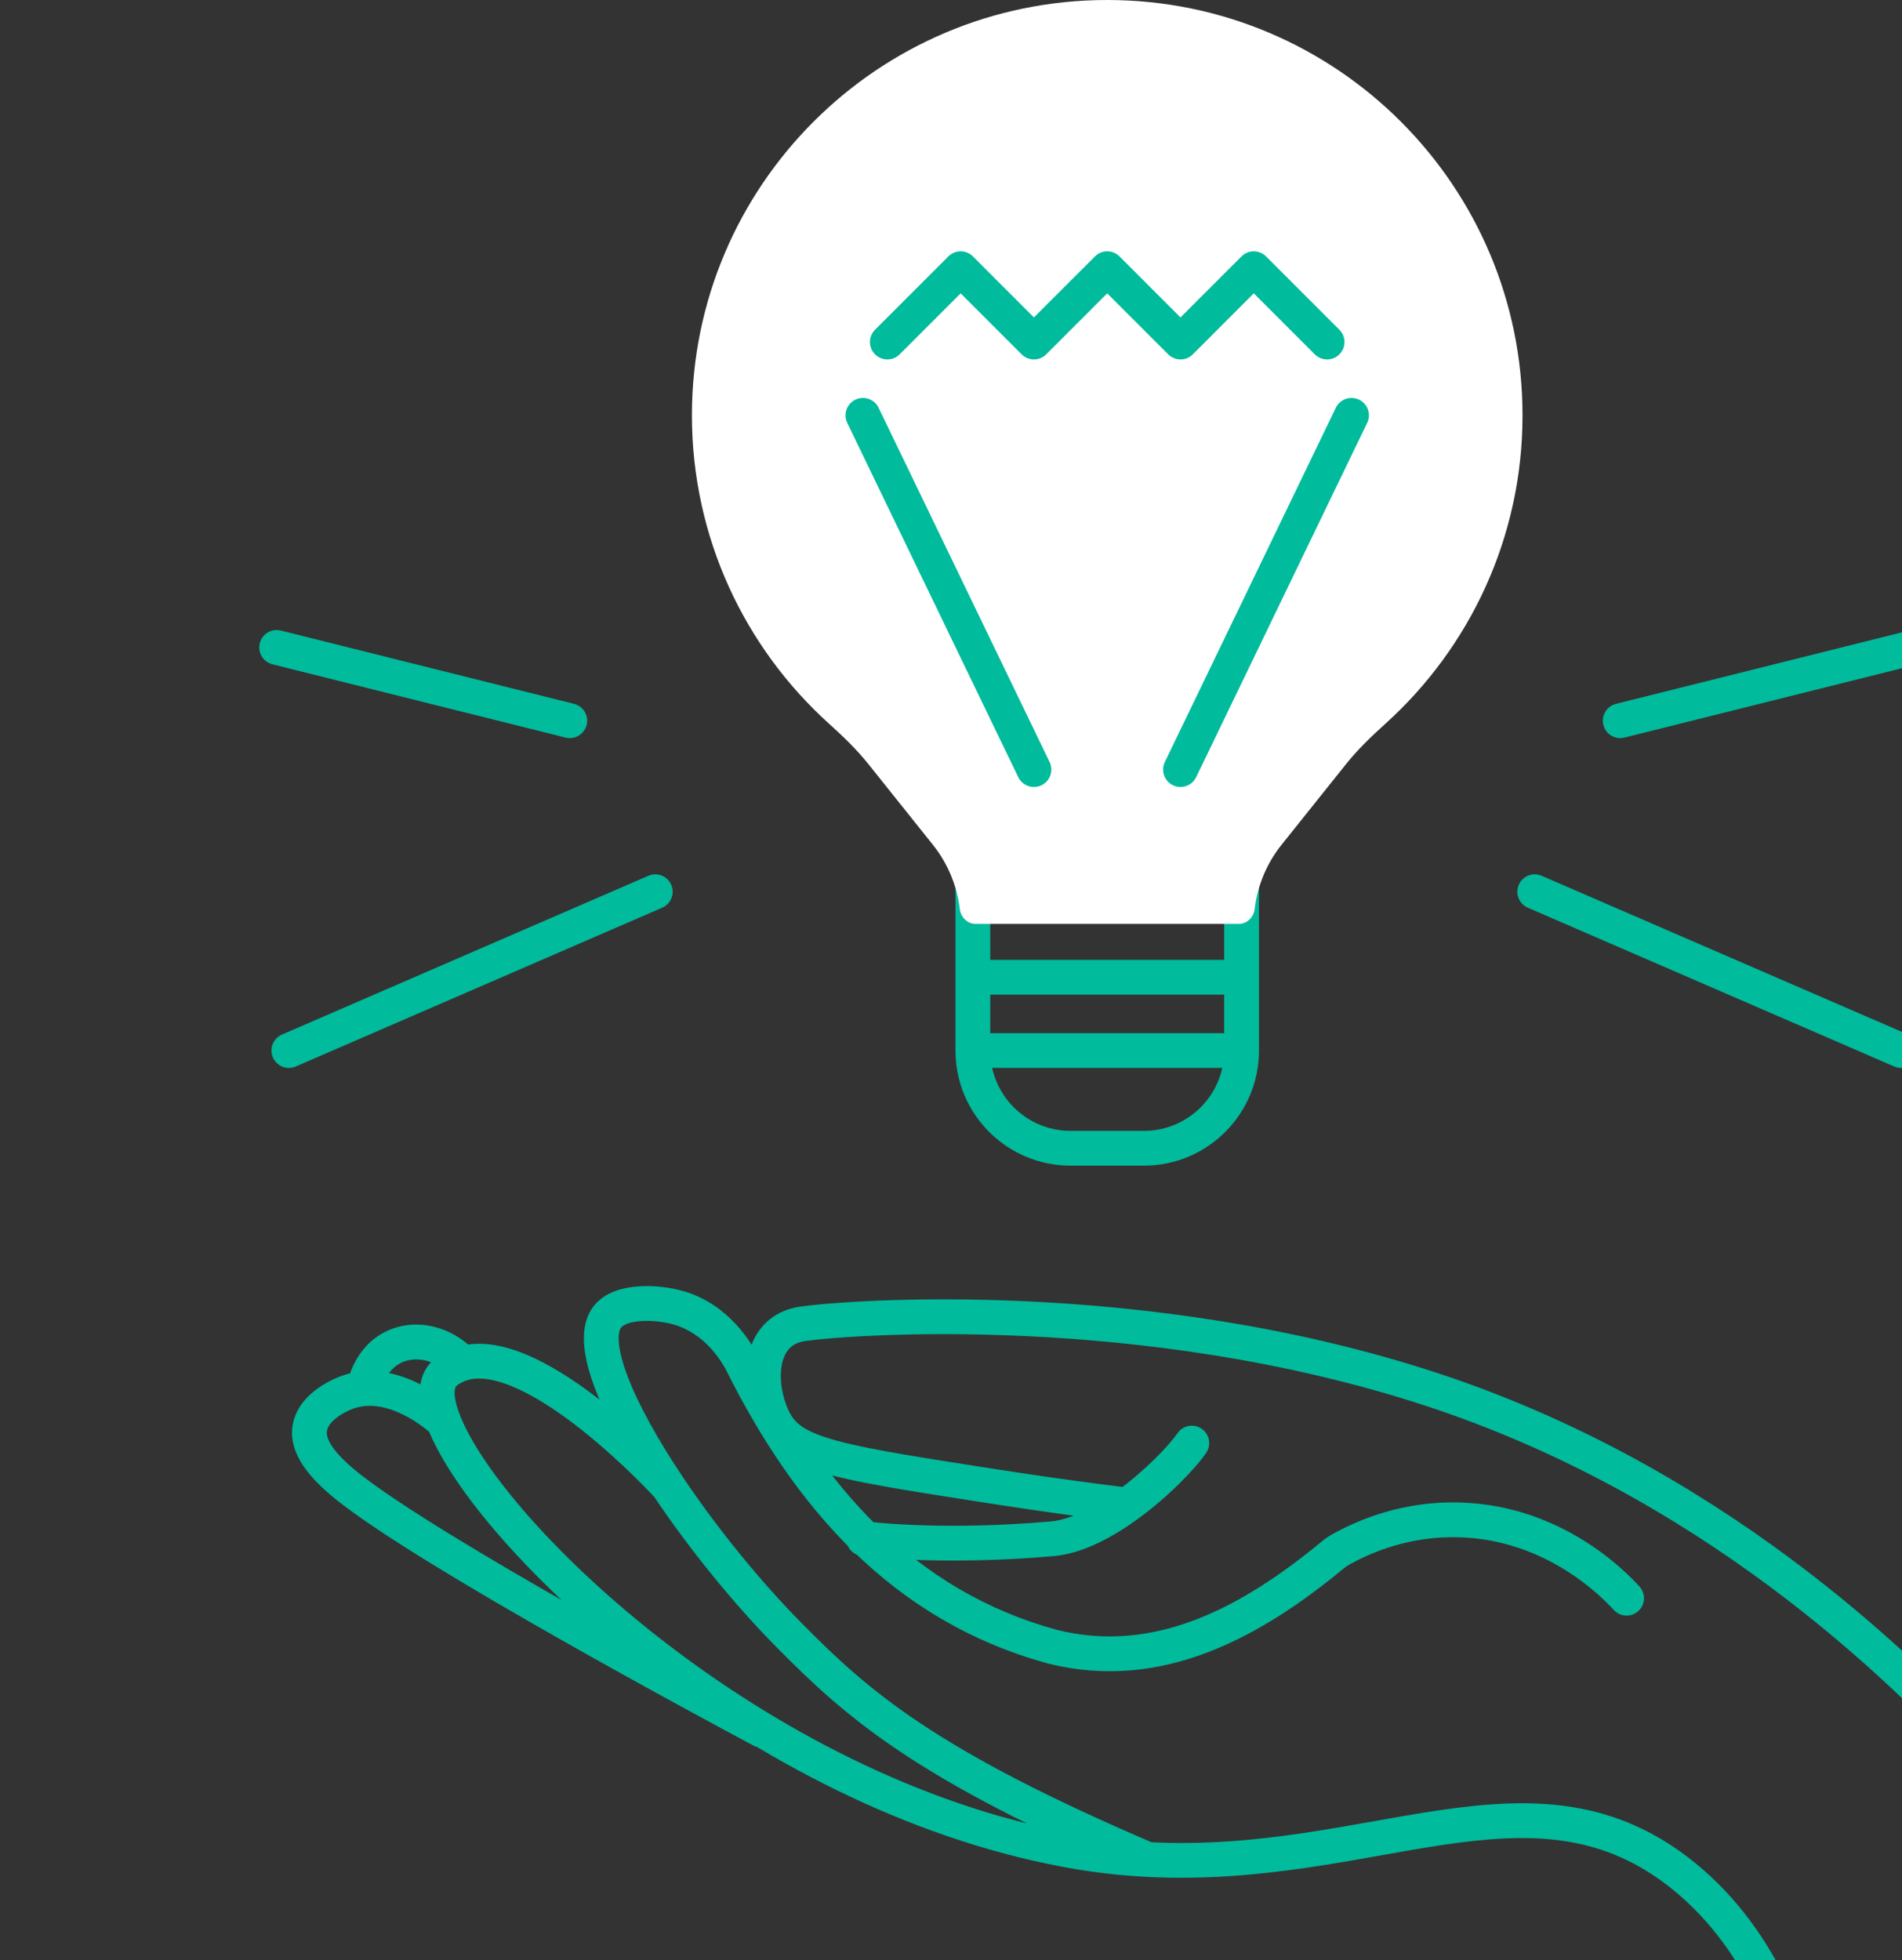
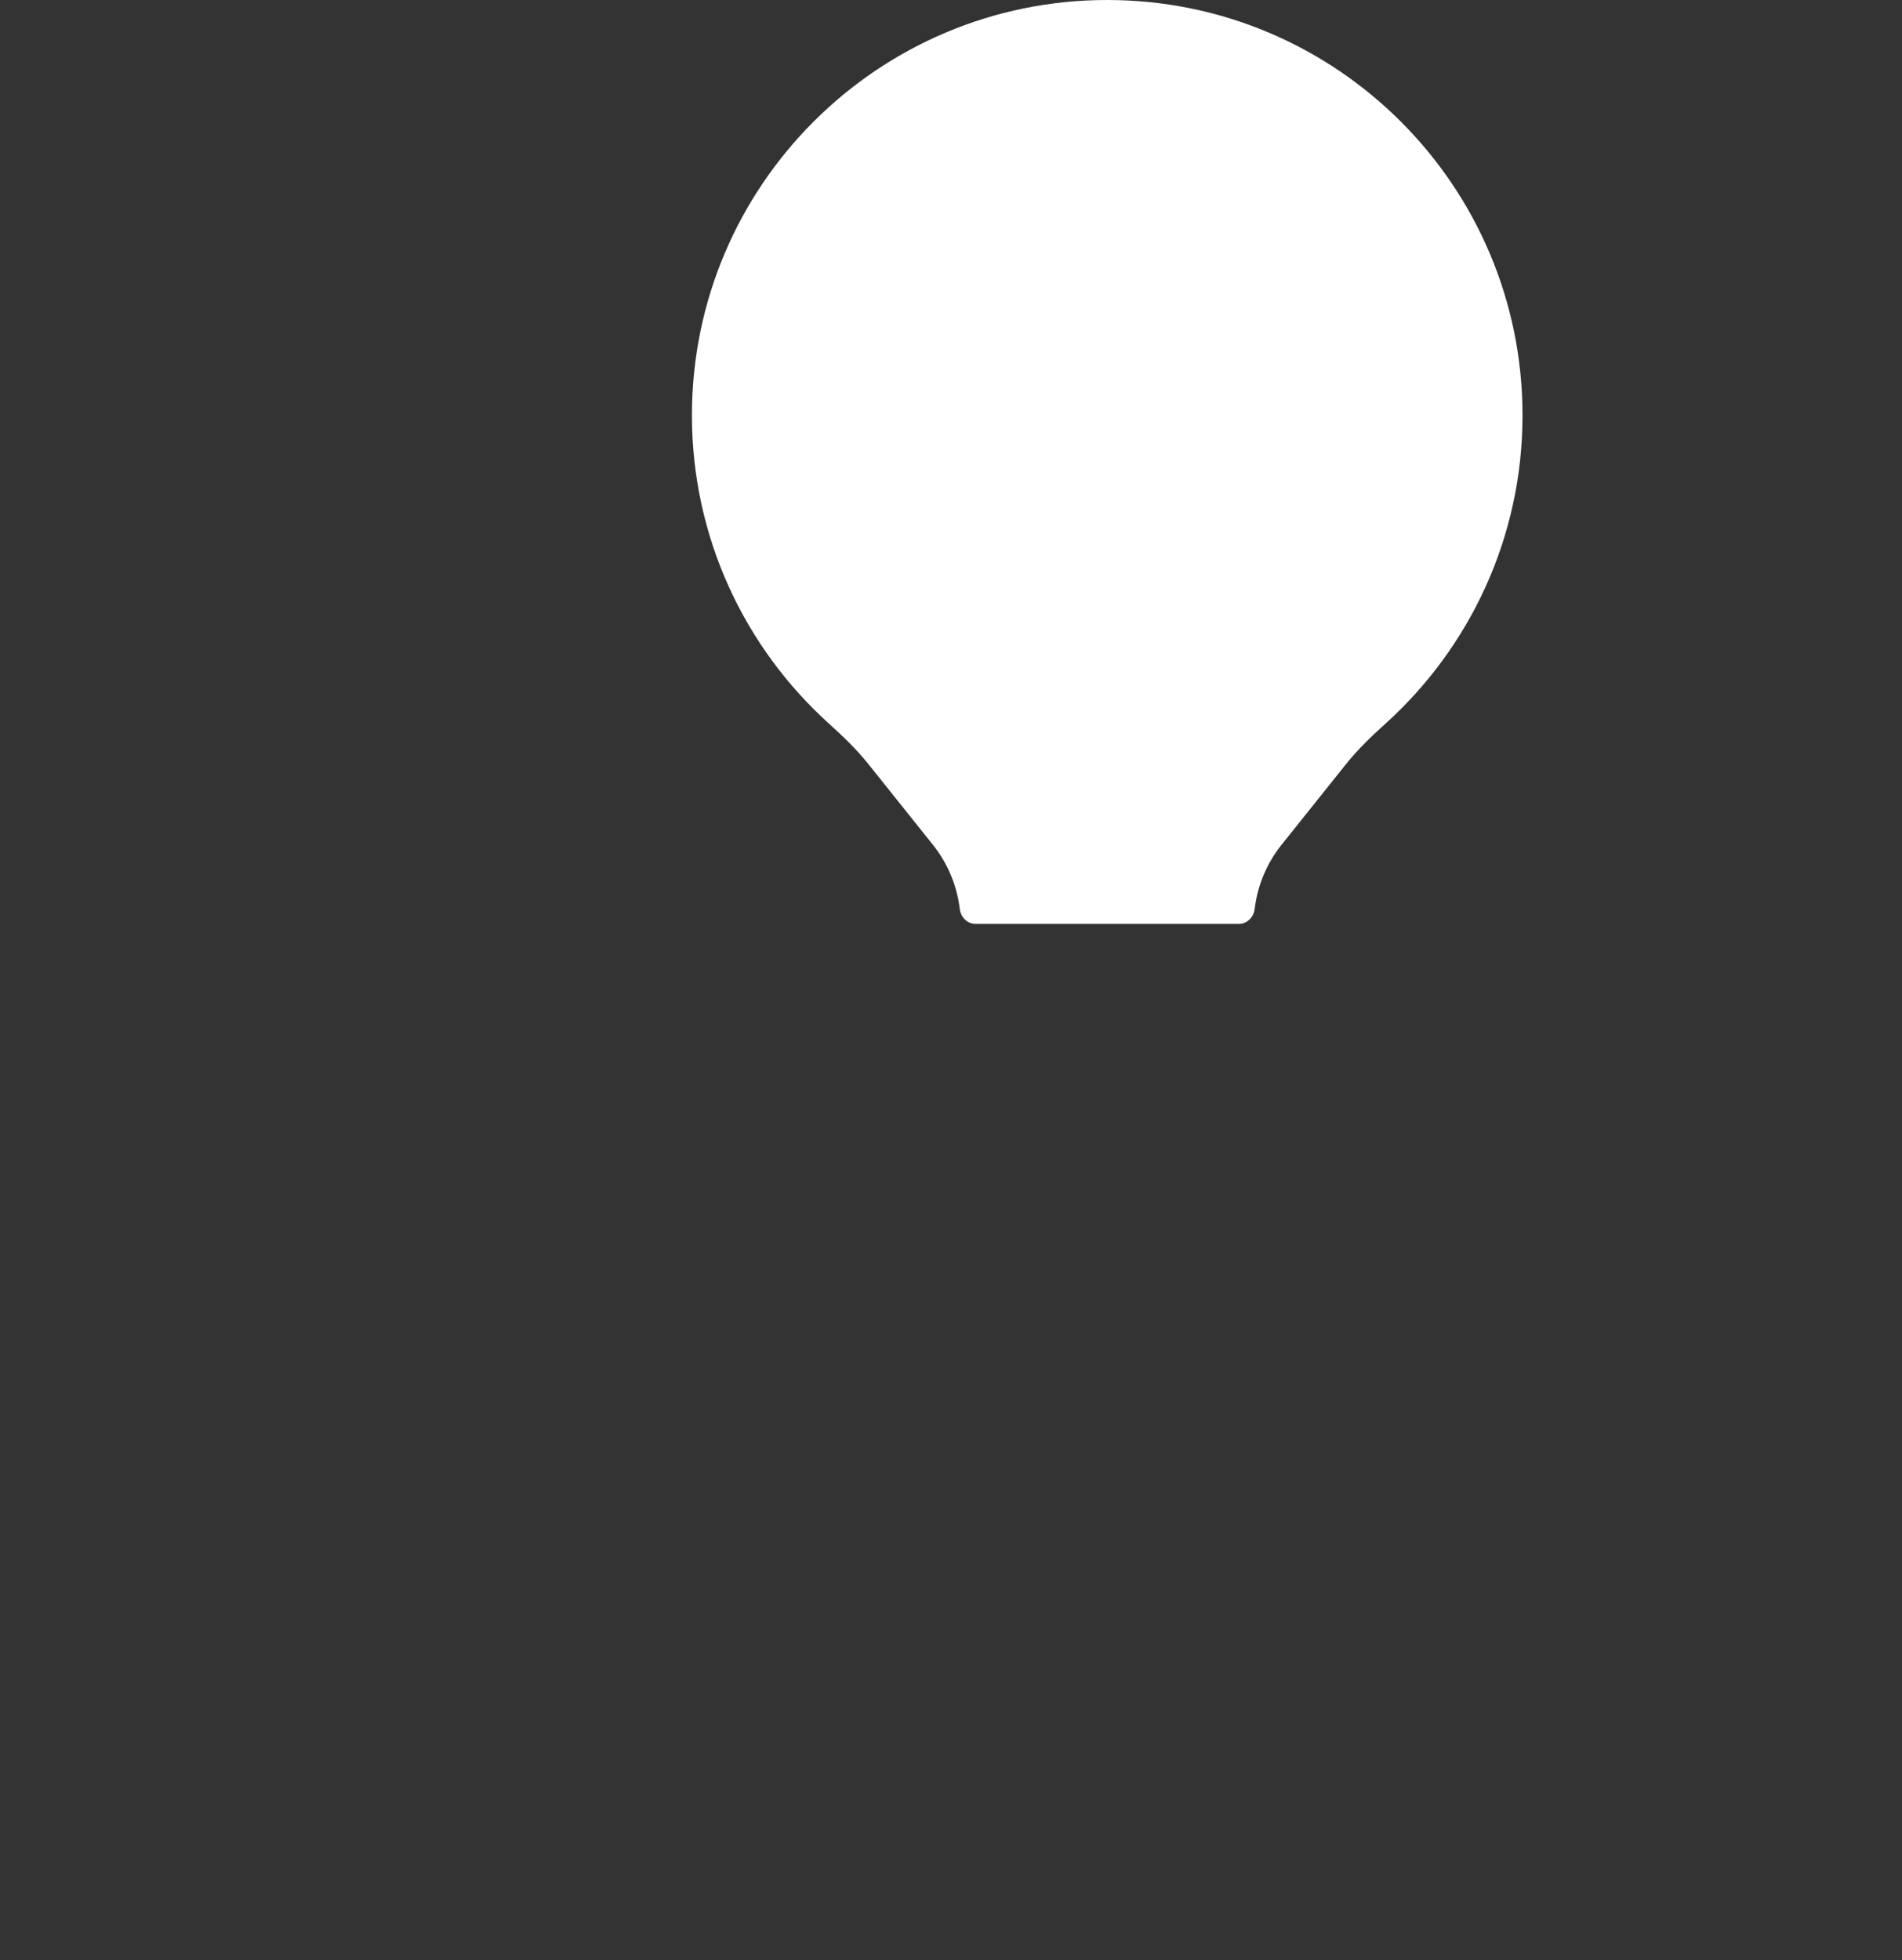
<svg xmlns="http://www.w3.org/2000/svg" width="164" height="169" viewBox="0 0 164 169" fill="none">
  <rect x="0" y="0" width="164" height="169" fill="#333333" stroke="none" />
-   <path d="M98.952 160.321L98.874 161.819H98.874L98.952 160.321ZM68.061 141L69.128 139.946L69.127 139.945L68.061 141ZM57.607 128.145L58.853 127.31L57.607 128.145ZM52.394 113.509L53.56 114.452L53.56 114.452L52.394 113.509ZM58.479 112.75L58.07 114.193L58.07 114.193L58.479 112.75ZM63.946 117.445L65.288 116.776C65.283 116.765 65.278 116.755 65.272 116.745L63.946 117.445ZM90.757 141.975L90.362 143.422C90.372 143.424 90.382 143.427 90.393 143.43L90.757 141.975ZM114.88 134.095L115.834 135.252H115.834L114.88 134.095ZM115.64 133.569L114.913 132.257H114.913L115.64 133.569ZM125.892 131.042L125.844 132.541L125.847 132.541L125.892 131.042ZM139.147 138.806C139.707 139.417 140.655 139.459 141.266 138.899C141.877 138.34 141.919 137.391 141.36 136.78L139.147 138.806ZM97.204 129.762L98.085 130.976L97.204 129.762ZM80.989 127.421L80.754 128.902L80.754 128.902L80.989 127.421ZM66.767 122.503L65.438 123.199L65.438 123.2L66.767 122.503ZM69.227 114.134L69.014 112.65L69.227 114.134ZM123.409 119.781L123.877 118.356L123.876 118.356L123.409 119.781ZM171.981 152.466L173.095 151.462V151.462L171.981 152.466ZM173.25 156.067L174.743 156.209V156.209L173.25 156.067ZM170.165 165.161L171.429 165.969L171.429 165.969L170.165 165.161ZM158.243 173.851L157.809 172.415H157.809L158.243 173.851ZM152.383 170.827L153.718 170.143L152.383 170.827ZM144.555 161.26L145.462 160.065L145.461 160.064L144.555 161.26ZM91.934 159.484L92.212 158.01L92.21 158.01L91.934 159.484ZM37.939 118.929L36.602 118.249L36.597 118.259L37.939 118.929ZM39.209 117.819L39.881 119.16H39.881L39.209 117.819ZM104 125.268C104.469 124.585 104.296 123.651 103.614 123.182C102.931 122.713 101.997 122.886 101.528 123.569L104 125.268ZM90.757 132.665L90.622 131.171L90.757 132.665ZM74.636 131.174C73.813 131.083 73.072 131.678 72.981 132.501C72.891 133.324 73.485 134.065 74.308 134.156L74.636 131.174ZM64.952 150.493C65.683 150.883 66.591 150.608 66.982 149.877C67.373 149.147 67.097 148.238 66.367 147.847L64.952 150.493ZM29.954 128.145L29.013 129.313L29.016 129.316L29.954 128.145ZM26.713 123.134L28.194 123.373L28.195 123.366L26.713 123.134ZM29.954 120.038L30.447 121.455L30.458 121.451L29.954 120.038ZM37.246 123.663C37.847 124.232 38.797 124.206 39.366 123.604C39.936 123.002 39.91 122.053 39.308 121.484L37.246 123.663ZM29.917 119.371C29.755 120.183 30.282 120.973 31.094 121.135C31.907 121.298 32.697 120.77 32.859 119.958L29.917 119.371ZM33.859 116.184L34.54 117.52L34.544 117.518L33.859 116.184ZM38.784 118.567C39.339 119.182 40.287 119.231 40.902 118.676C41.517 118.121 41.566 117.172 41.011 116.557L38.784 118.567ZM85.385 74.776C85.385 73.948 84.713 73.276 83.885 73.276C83.056 73.276 82.385 73.948 82.385 74.776H85.385ZM108.555 74.776C108.555 73.948 107.884 73.276 107.055 73.276C106.227 73.276 105.555 73.948 105.555 74.776H108.555ZM57.098 78.259C57.858 77.93 58.208 77.046 57.878 76.286C57.549 75.526 56.666 75.177 55.906 75.506L57.098 78.259ZM24.31 89.198C23.55 89.527 23.201 90.41 23.53 91.171C23.859 91.931 24.742 92.28 25.503 91.951L24.31 89.198ZM48.766 63.593C49.569 63.794 50.384 63.306 50.585 62.502C50.786 61.698 50.297 60.884 49.493 60.683L48.766 63.593ZM24.217 54.364C23.413 54.163 22.599 54.651 22.398 55.455C22.197 56.259 22.686 57.073 23.489 57.274L24.217 54.364ZM132.928 75.506C132.168 75.177 131.285 75.526 130.955 76.286C130.626 77.046 130.975 77.93 131.735 78.259L132.928 75.506ZM163.331 91.951C164.091 92.28 164.974 91.931 165.304 91.171C165.633 90.41 165.284 89.527 164.524 89.198L163.331 91.951ZM139.34 60.683C138.537 60.884 138.048 61.698 138.249 62.502C138.45 63.306 139.264 63.794 140.068 63.593L139.34 60.683ZM165.344 57.274C166.148 57.073 166.637 56.259 166.436 55.455C166.235 54.651 165.421 54.163 164.617 54.364L165.344 57.274ZM99.542 158.942C80.469 150.786 74.819 145.705 69.128 139.946L66.994 142.054C72.983 148.116 78.967 153.407 98.362 161.701L99.542 158.942ZM69.127 139.945C65.565 136.347 61.816 131.736 58.853 127.31L56.36 128.979C59.423 133.555 63.292 138.315 66.995 142.055L69.127 139.945ZM58.853 127.31C56.735 124.146 55.06 121.137 54.13 118.701C53.664 117.48 53.413 116.473 53.357 115.703C53.3 114.915 53.459 114.577 53.56 114.452L51.228 112.565C50.448 113.529 50.281 114.762 50.365 115.92C50.45 117.096 50.807 118.408 51.327 119.771C52.371 122.505 54.182 125.725 56.36 128.979L58.853 127.31ZM53.56 114.452C53.725 114.249 54.236 113.97 55.273 113.899C56.231 113.833 57.293 113.973 58.07 114.193L58.888 111.307C57.811 111.001 56.402 110.814 55.067 110.906C53.809 110.992 52.205 111.356 51.227 112.566L53.56 114.452ZM58.07 114.193C60.813 114.97 62.228 117.404 62.62 118.146L65.272 116.745C64.825 115.898 62.906 112.445 58.888 111.307L58.07 114.193ZM62.604 118.115C65.547 124.013 69.104 129.388 73.585 133.756L75.679 131.608C71.507 127.541 68.13 122.472 65.288 116.776L62.604 118.115ZM73.585 133.756C78.142 138.199 83.638 141.584 90.362 143.422L91.153 140.528C84.959 138.835 79.903 135.726 75.679 131.608L73.585 133.756ZM90.393 143.43C100.291 145.909 108.838 141.02 115.834 135.252L113.926 132.937C107.094 138.57 99.559 142.633 91.122 140.52L90.393 143.43ZM116.367 134.882C118.116 133.913 121.476 132.401 125.844 132.541L125.94 129.542C120.827 129.379 116.918 131.147 114.913 132.257L116.367 134.882ZM125.847 132.541C133.392 132.767 138.17 137.739 139.147 138.806L141.36 136.78C140.261 135.581 134.758 129.807 125.937 129.542L125.847 132.541ZM97.385 128.273C90.876 127.482 85.586 126.629 81.223 125.939L80.754 128.902C85.111 129.591 90.452 130.453 97.023 131.251L97.385 128.273ZM81.223 125.939C76.212 125.146 73.117 124.567 71.113 123.898C69.187 123.255 68.518 122.612 68.095 121.807L65.438 123.2C66.345 124.929 67.803 125.956 70.164 126.744C72.447 127.506 75.798 128.118 80.754 128.902L81.223 125.939ZM68.095 121.807C67.498 120.667 67.175 119.052 67.399 117.749C67.507 117.117 67.73 116.635 68.031 116.301C68.314 115.987 68.74 115.719 69.439 115.619L69.014 112.65C67.673 112.841 66.59 113.418 65.802 114.294C65.03 115.15 64.62 116.202 64.442 117.241C64.092 119.281 64.579 121.56 65.438 123.199L68.095 121.807ZM69.439 115.619C73.379 115.055 98.53 113.196 122.941 121.207L123.876 118.356C98.884 110.155 73.234 112.045 69.014 112.65L69.439 115.619ZM122.941 121.207C146.235 128.853 162.423 144.105 170.867 153.471L173.095 151.462C164.488 141.915 147.879 126.235 123.877 118.356L122.941 121.207ZM171.757 155.925C171.545 158.154 170.876 161.264 168.902 164.353L171.429 165.969C173.733 162.365 174.501 158.756 174.743 156.209L171.757 155.925ZM168.902 164.353C165.822 169.169 161.189 171.394 157.809 172.415L158.676 175.287C162.436 174.151 167.821 171.612 171.429 165.969L168.902 164.353ZM153.718 170.143C151.993 166.775 149.401 163.055 145.462 160.065L143.648 162.454C147.134 165.101 149.466 168.421 151.048 171.511L153.718 170.143ZM145.461 160.064C138.631 154.889 131.56 154.975 124.046 156.085C116.459 157.206 108.518 159.32 99.031 158.823L98.874 161.819C108.76 162.337 117.283 160.117 124.485 159.053C131.761 157.978 137.804 158.026 143.649 162.455L145.461 160.064ZM99.031 158.823C96.836 158.709 94.566 158.453 92.212 158.01L91.657 160.958C94.15 161.427 96.553 161.698 98.874 161.819L99.031 158.823ZM92.21 158.01C79.101 155.559 66.859 148.918 57.4 141.641C52.677 138.007 48.673 134.233 45.625 130.78C42.554 127.302 40.528 124.233 39.66 122.014L36.866 123.106C37.92 125.804 40.212 129.182 43.376 132.765C46.562 136.374 50.708 140.277 55.571 144.019C65.284 151.492 77.955 158.397 91.659 160.959L92.21 158.01ZM39.66 122.014C39.08 120.53 39.171 119.819 39.281 119.599L36.597 118.259C35.882 119.692 36.23 121.478 36.866 123.106L39.66 122.014ZM39.276 119.609C39.306 119.55 39.359 119.483 39.462 119.405C39.573 119.32 39.702 119.25 39.881 119.16L38.538 116.478C38.173 116.661 37.162 117.148 36.602 118.249L39.276 119.609ZM39.881 119.16C40.02 119.091 40.164 119.034 40.316 118.989L39.459 116.114C39.145 116.207 38.837 116.328 38.538 116.478L39.881 119.16ZM40.316 118.989C41.374 118.673 42.856 118.915 44.706 119.769C46.512 120.603 48.422 121.905 50.196 123.313C51.961 124.713 53.54 126.177 54.682 127.295C55.251 127.853 55.709 128.321 56.022 128.649C56.179 128.813 56.3 128.941 56.38 129.028C56.421 129.071 56.451 129.104 56.471 129.125C56.48 129.136 56.488 129.144 56.492 129.149C56.495 129.151 56.496 129.153 56.497 129.154C56.498 129.154 56.498 129.155 56.498 129.155C56.498 129.155 56.498 129.155 56.498 129.155C56.498 129.155 56.498 129.155 57.607 128.145C58.716 127.135 58.716 127.135 58.716 127.134C58.715 127.134 58.715 127.134 58.715 127.134C58.714 127.133 58.714 127.132 58.713 127.131C58.711 127.129 58.708 127.126 58.705 127.123C58.699 127.116 58.689 127.106 58.678 127.093C58.654 127.067 58.619 127.03 58.575 126.982C58.486 126.887 58.356 126.749 58.19 126.575C57.857 126.227 57.376 125.735 56.781 125.152C55.592 123.987 53.932 122.448 52.061 120.963C50.199 119.485 48.076 118.021 45.964 117.046C43.896 116.091 41.576 115.482 39.459 116.114L40.316 118.989ZM101.528 123.569C100.829 124.586 98.791 126.756 96.322 128.548L98.085 130.976C100.763 129.032 103.065 126.628 104 125.268L101.528 123.569ZM96.322 128.548C94.332 129.993 92.294 131.02 90.622 131.171L90.893 134.159C93.389 133.933 95.97 132.511 98.085 130.976L96.322 128.548ZM90.622 131.171C86.035 131.586 79.945 131.741 74.791 131.191L74.473 134.174C79.881 134.751 86.178 134.586 90.893 134.159L90.622 131.171ZM74.791 131.191C74.739 131.185 74.688 131.179 74.636 131.174L74.308 134.156C74.363 134.162 74.418 134.168 74.473 134.174L74.791 131.191ZM66.367 147.847C64.382 146.786 57.25 142.962 49.727 138.693C42.158 134.398 34.34 129.734 30.891 126.974L29.016 129.316C32.69 132.256 40.737 137.041 48.246 141.302C55.802 145.59 62.961 149.428 64.952 150.493L66.367 147.847ZM30.894 126.976C29.847 126.133 29.102 125.386 28.655 124.729C28.211 124.078 28.148 123.654 28.194 123.373L25.232 122.895C25.021 124.202 25.483 125.401 26.176 126.418C26.865 127.429 27.869 128.393 29.013 129.313L30.894 126.976ZM28.195 123.366C28.257 122.969 28.588 122.529 29.205 122.101C29.787 121.697 30.378 121.479 30.447 121.455L29.46 118.622C29.262 118.691 28.389 119.016 27.496 119.635C26.639 120.229 25.484 121.289 25.231 122.902L28.195 123.366ZM30.458 121.451C31.898 120.937 33.437 121.303 34.808 121.99C36.16 122.667 37.119 123.544 37.238 123.655L39.288 121.465C39.075 121.265 37.873 120.169 36.151 119.307C34.447 118.454 31.998 117.716 29.449 118.626L30.458 121.451ZM37.238 123.655C37.241 123.658 37.244 123.661 37.246 123.663L39.308 121.484C39.303 121.479 39.296 121.473 39.288 121.465L37.238 123.655ZM32.859 119.958C32.915 119.674 33.259 118.173 34.54 117.52L33.178 114.847C30.519 116.203 29.977 119.071 29.917 119.371L32.859 119.958ZM34.544 117.518C35.742 116.903 37.523 117.175 38.776 118.559L40.999 116.544C38.965 114.3 35.745 113.529 33.174 114.849L34.544 117.518ZM38.776 118.559C38.779 118.561 38.781 118.564 38.784 118.567L41.011 116.557C41.007 116.553 41.003 116.548 40.999 116.544L38.776 118.559ZM170.867 153.471C171.52 154.195 171.837 155.078 171.757 155.925L174.743 156.209C174.915 154.406 174.225 152.715 173.095 151.462L170.867 153.471ZM157.809 172.415C156.351 172.856 154.661 171.985 153.718 170.143L151.048 171.511C152.387 174.126 155.341 176.295 158.676 175.287L157.809 172.415ZM115.834 135.252C116.019 135.1 116.194 134.977 116.367 134.882L114.913 132.257C114.545 132.461 114.218 132.697 113.926 132.937L115.834 135.252ZM82.385 74.776V84.255H85.385V74.776H82.385ZM82.385 84.255V90.574H85.385V84.255H82.385ZM92.311 100.5H98.63V97.5H92.311V100.5ZM108.555 90.574V84.255H105.555V90.574H108.555ZM108.555 84.255V74.776H105.555V84.255H108.555ZM83.885 92.074L107.055 92.074V89.074L83.885 89.074L83.885 92.074ZM83.885 85.755H107.055V82.755H83.885V85.755ZM98.63 100.5C104.111 100.5 108.555 96.056 108.555 90.574H105.555C105.555 94.399 102.454 97.5 98.63 97.5V100.5ZM82.385 90.574C82.385 96.056 86.829 100.5 92.311 100.5V97.5C88.486 97.5 85.385 94.399 85.385 90.574H82.385ZM55.906 75.506L24.31 89.198L25.503 91.951L57.098 78.259L55.906 75.506ZM49.493 60.683L24.217 54.364L23.489 57.274L48.766 63.593L49.493 60.683ZM131.735 78.259L163.331 91.951L164.524 89.198L132.928 75.506L131.735 78.259ZM140.068 63.593L165.344 57.274L164.617 54.364L139.34 60.683L140.068 63.593Z" fill="#00BB9C" />
  <path d="M95.47 0C75.694 0 59.662 16.032 59.662 35.809C59.662 46.363 64.228 55.851 71.492 62.404C72.693 63.487 73.863 64.61 74.873 65.873L80.442 72.84C81.72 74.439 82.517 76.357 82.756 78.372C82.84 79.078 83.409 79.657 84.12 79.657H106.82C107.532 79.657 108.101 79.078 108.184 78.372C108.423 76.357 109.22 74.439 110.498 72.84L116.068 65.873C117.077 64.61 118.247 63.487 119.448 62.404C126.712 55.851 131.279 46.363 131.279 35.809C131.279 16.032 115.247 0 95.47 0Z" fill="white" />
-   <path d="M89.15 66.351L74.406 35.809M101.789 66.351L116.533 35.809" stroke="#00BB9C" stroke-width="3" stroke-linecap="round" stroke-linejoin="round" />
-   <path d="M76.512 29.49L82.831 23.17L89.15 29.49L95.47 23.17L101.789 29.49L108.108 23.17L114.427 29.49" stroke="#00BB9C" stroke-width="3" stroke-linecap="round" stroke-linejoin="round" />
</svg>